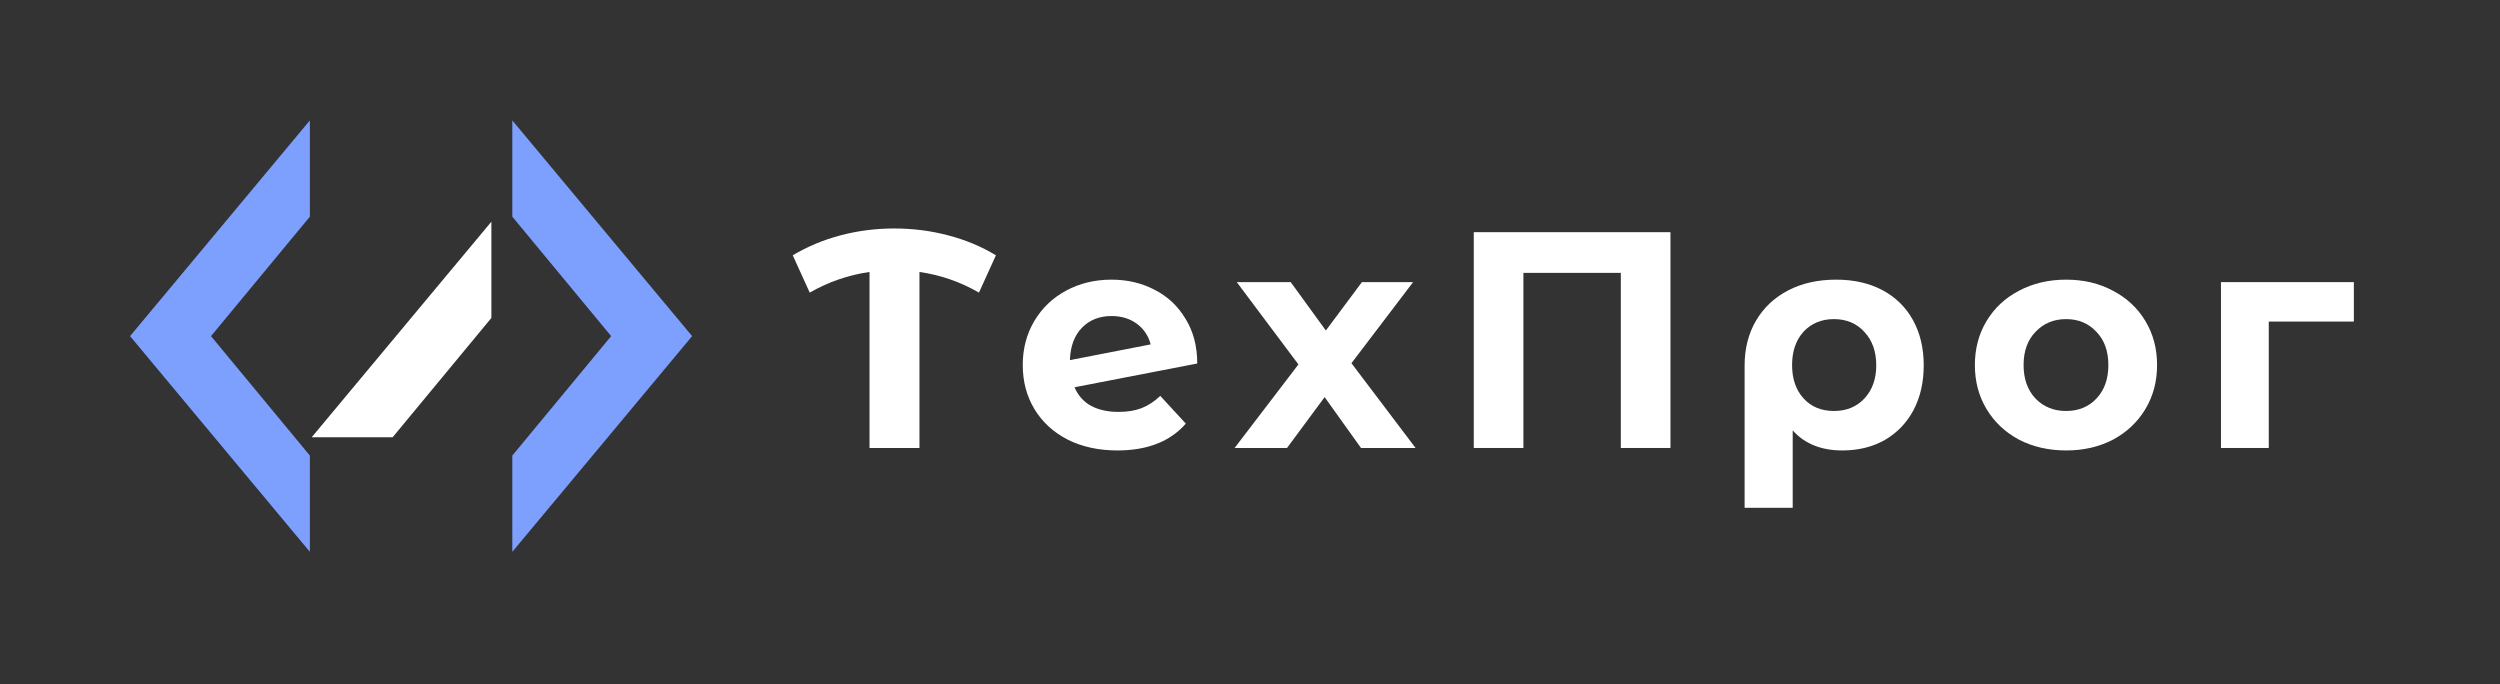
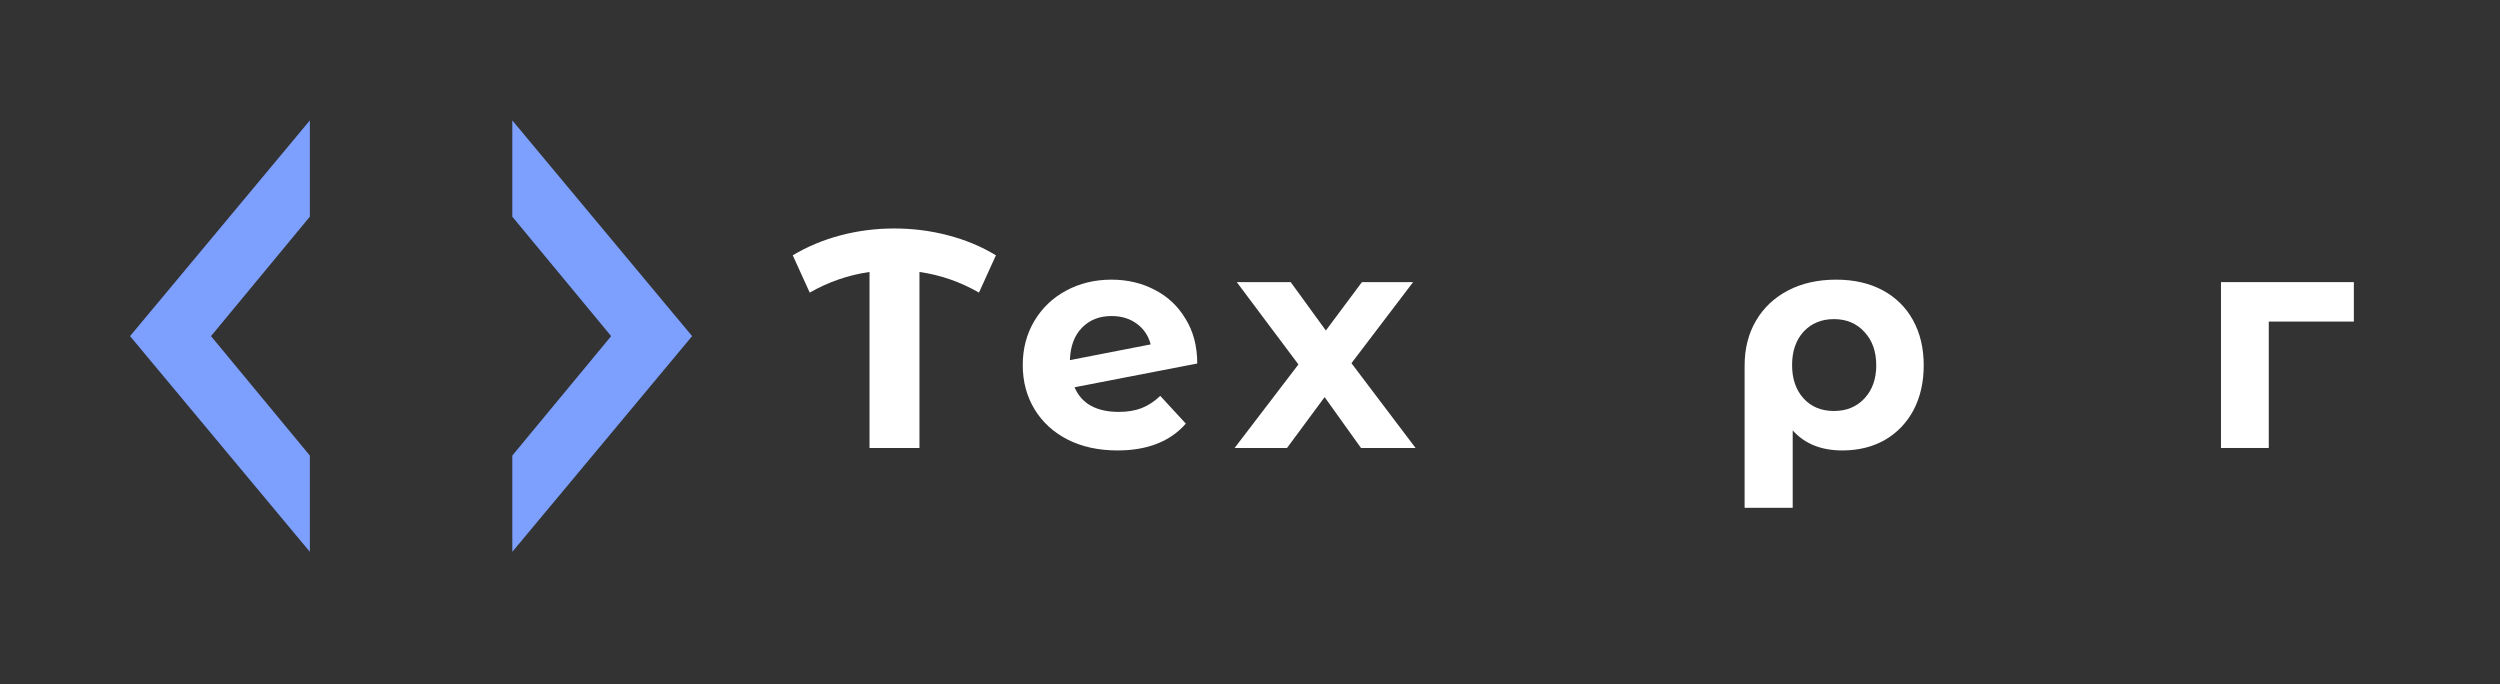
<svg xmlns="http://www.w3.org/2000/svg" width="519" height="142" viewBox="0 0 519 142" fill="none">
  <rect x="0" y="0" width="519" height="142" fill="#333333" stroke="none" />
  <path fill-rule="evenodd" clip-rule="evenodd" d="M106.355 114.557L143.681 69.779L106.355 25L106.355 44.981L126.876 69.779L106.355 94.576L106.355 114.557Z" fill="#7DA0FF" />
-   <path fill-rule="evenodd" clip-rule="evenodd" d="M64.325 25L27 69.779L64.325 114.558L64.325 94.576L43.804 69.779L64.325 44.982L64.325 25Z" fill="#7DA0FF" />
-   <path fill-rule="evenodd" clip-rule="evenodd" d="M64.705 90.777L102.011 46.022V66.002L81.509 90.777H64.705Z" fill="white" />
+   <path fill-rule="evenodd" clip-rule="evenodd" d="M64.325 25L27 69.779L64.325 114.558L64.325 94.576L43.804 69.779L64.325 44.982Z" fill="#7DA0FF" />
  <path d="M203.232 60.744C199.392 58.526 195.275 57.096 190.88 56.456V93H180.512V56.456C176.117 57.096 171.979 58.526 168.096 60.744L164.576 53C167.648 51.166 170.976 49.779 174.56 48.84C178.144 47.901 181.835 47.432 185.632 47.432C189.472 47.432 193.184 47.901 196.768 48.84C200.395 49.779 203.723 51.166 206.752 53L203.232 60.744Z" fill="white" />
  <path d="M232.227 85.512C234.019 85.512 235.598 85.256 236.963 84.744C238.371 84.189 239.672 83.336 240.867 82.184L246.179 87.944C242.936 91.656 238.2 93.512 231.971 93.512C228.088 93.512 224.654 92.766 221.667 91.272C218.68 89.736 216.376 87.624 214.755 84.936C213.134 82.248 212.323 79.198 212.323 75.784C212.323 72.413 213.112 69.384 214.691 66.696C216.312 63.965 218.51 61.853 221.283 60.36C224.099 58.824 227.256 58.056 230.755 58.056C234.04 58.056 237.027 58.76 239.715 60.168C242.403 61.533 244.536 63.539 246.115 66.184C247.736 68.787 248.547 71.88 248.547 75.464L223.075 80.392C223.8 82.099 224.931 83.379 226.467 84.232C228.046 85.085 229.966 85.512 232.227 85.512ZM230.755 65.608C228.238 65.608 226.19 66.419 224.611 68.04C223.032 69.662 222.2 71.901 222.115 74.76L238.883 71.496C238.414 69.704 237.454 68.275 236.003 67.208C234.552 66.141 232.803 65.608 230.755 65.608Z" fill="white" />
  <path d="M282.544 93L274.992 82.44L267.184 93H256.304L269.552 75.656L256.752 58.568H267.952L275.248 68.616L282.736 58.568H293.36L280.56 75.4L293.872 93H282.544Z" fill="white" />
-   <path d="M346.787 48.2V93H336.483V56.648H316.259V93H305.955V48.2H346.787Z" fill="white" />
  <path d="M381.189 58.056C384.858 58.056 388.058 58.782 390.789 60.232C393.52 61.683 395.632 63.752 397.125 66.44C398.618 69.128 399.365 72.264 399.365 75.848C399.365 79.347 398.661 82.44 397.253 85.128C395.845 87.773 393.861 89.843 391.301 91.336C388.741 92.787 385.797 93.512 382.469 93.512C378.074 93.512 374.64 92.126 372.165 89.352V105.416H362.181V75.912C362.181 72.371 362.97 69.256 364.549 66.568C366.128 63.88 368.346 61.789 371.205 60.296C374.064 58.803 377.392 58.056 381.189 58.056ZM380.741 85.32C383.344 85.32 385.456 84.445 387.077 82.696C388.698 80.947 389.509 78.664 389.509 75.848C389.509 72.99 388.698 70.686 387.077 68.936C385.456 67.144 383.344 66.248 380.741 66.248C378.138 66.248 376.026 67.123 374.405 68.872C372.826 70.621 372.037 72.925 372.037 75.784C372.037 78.643 372.826 80.947 374.405 82.696C375.984 84.445 378.096 85.32 380.741 85.32Z" fill="white" />
-   <path d="M428.928 93.512C425.301 93.512 422.037 92.766 419.136 91.272C416.277 89.736 414.037 87.624 412.416 84.936C410.795 82.248 409.984 79.198 409.984 75.784C409.984 72.371 410.795 69.32 412.416 66.632C414.037 63.944 416.277 61.853 419.136 60.36C422.037 58.824 425.301 58.056 428.928 58.056C432.555 58.056 435.797 58.824 438.656 60.36C441.515 61.853 443.755 63.944 445.376 66.632C446.997 69.32 447.808 72.371 447.808 75.784C447.808 79.198 446.997 82.248 445.376 84.936C443.755 87.624 441.515 89.736 438.656 91.272C435.797 92.766 432.555 93.512 428.928 93.512ZM428.928 85.32C431.488 85.32 433.579 84.467 435.2 82.76C436.864 81.011 437.696 78.686 437.696 75.784C437.696 72.883 436.864 70.579 435.2 68.872C433.579 67.123 431.488 66.248 428.928 66.248C426.368 66.248 424.256 67.123 422.592 68.872C420.928 70.579 420.096 72.883 420.096 75.784C420.096 78.686 420.928 81.011 422.592 82.76C424.256 84.467 426.368 85.32 428.928 85.32Z" fill="white" />
  <path d="M488.659 66.76H470.995V93H461.075V58.568H488.659V66.76Z" fill="white" />
</svg>